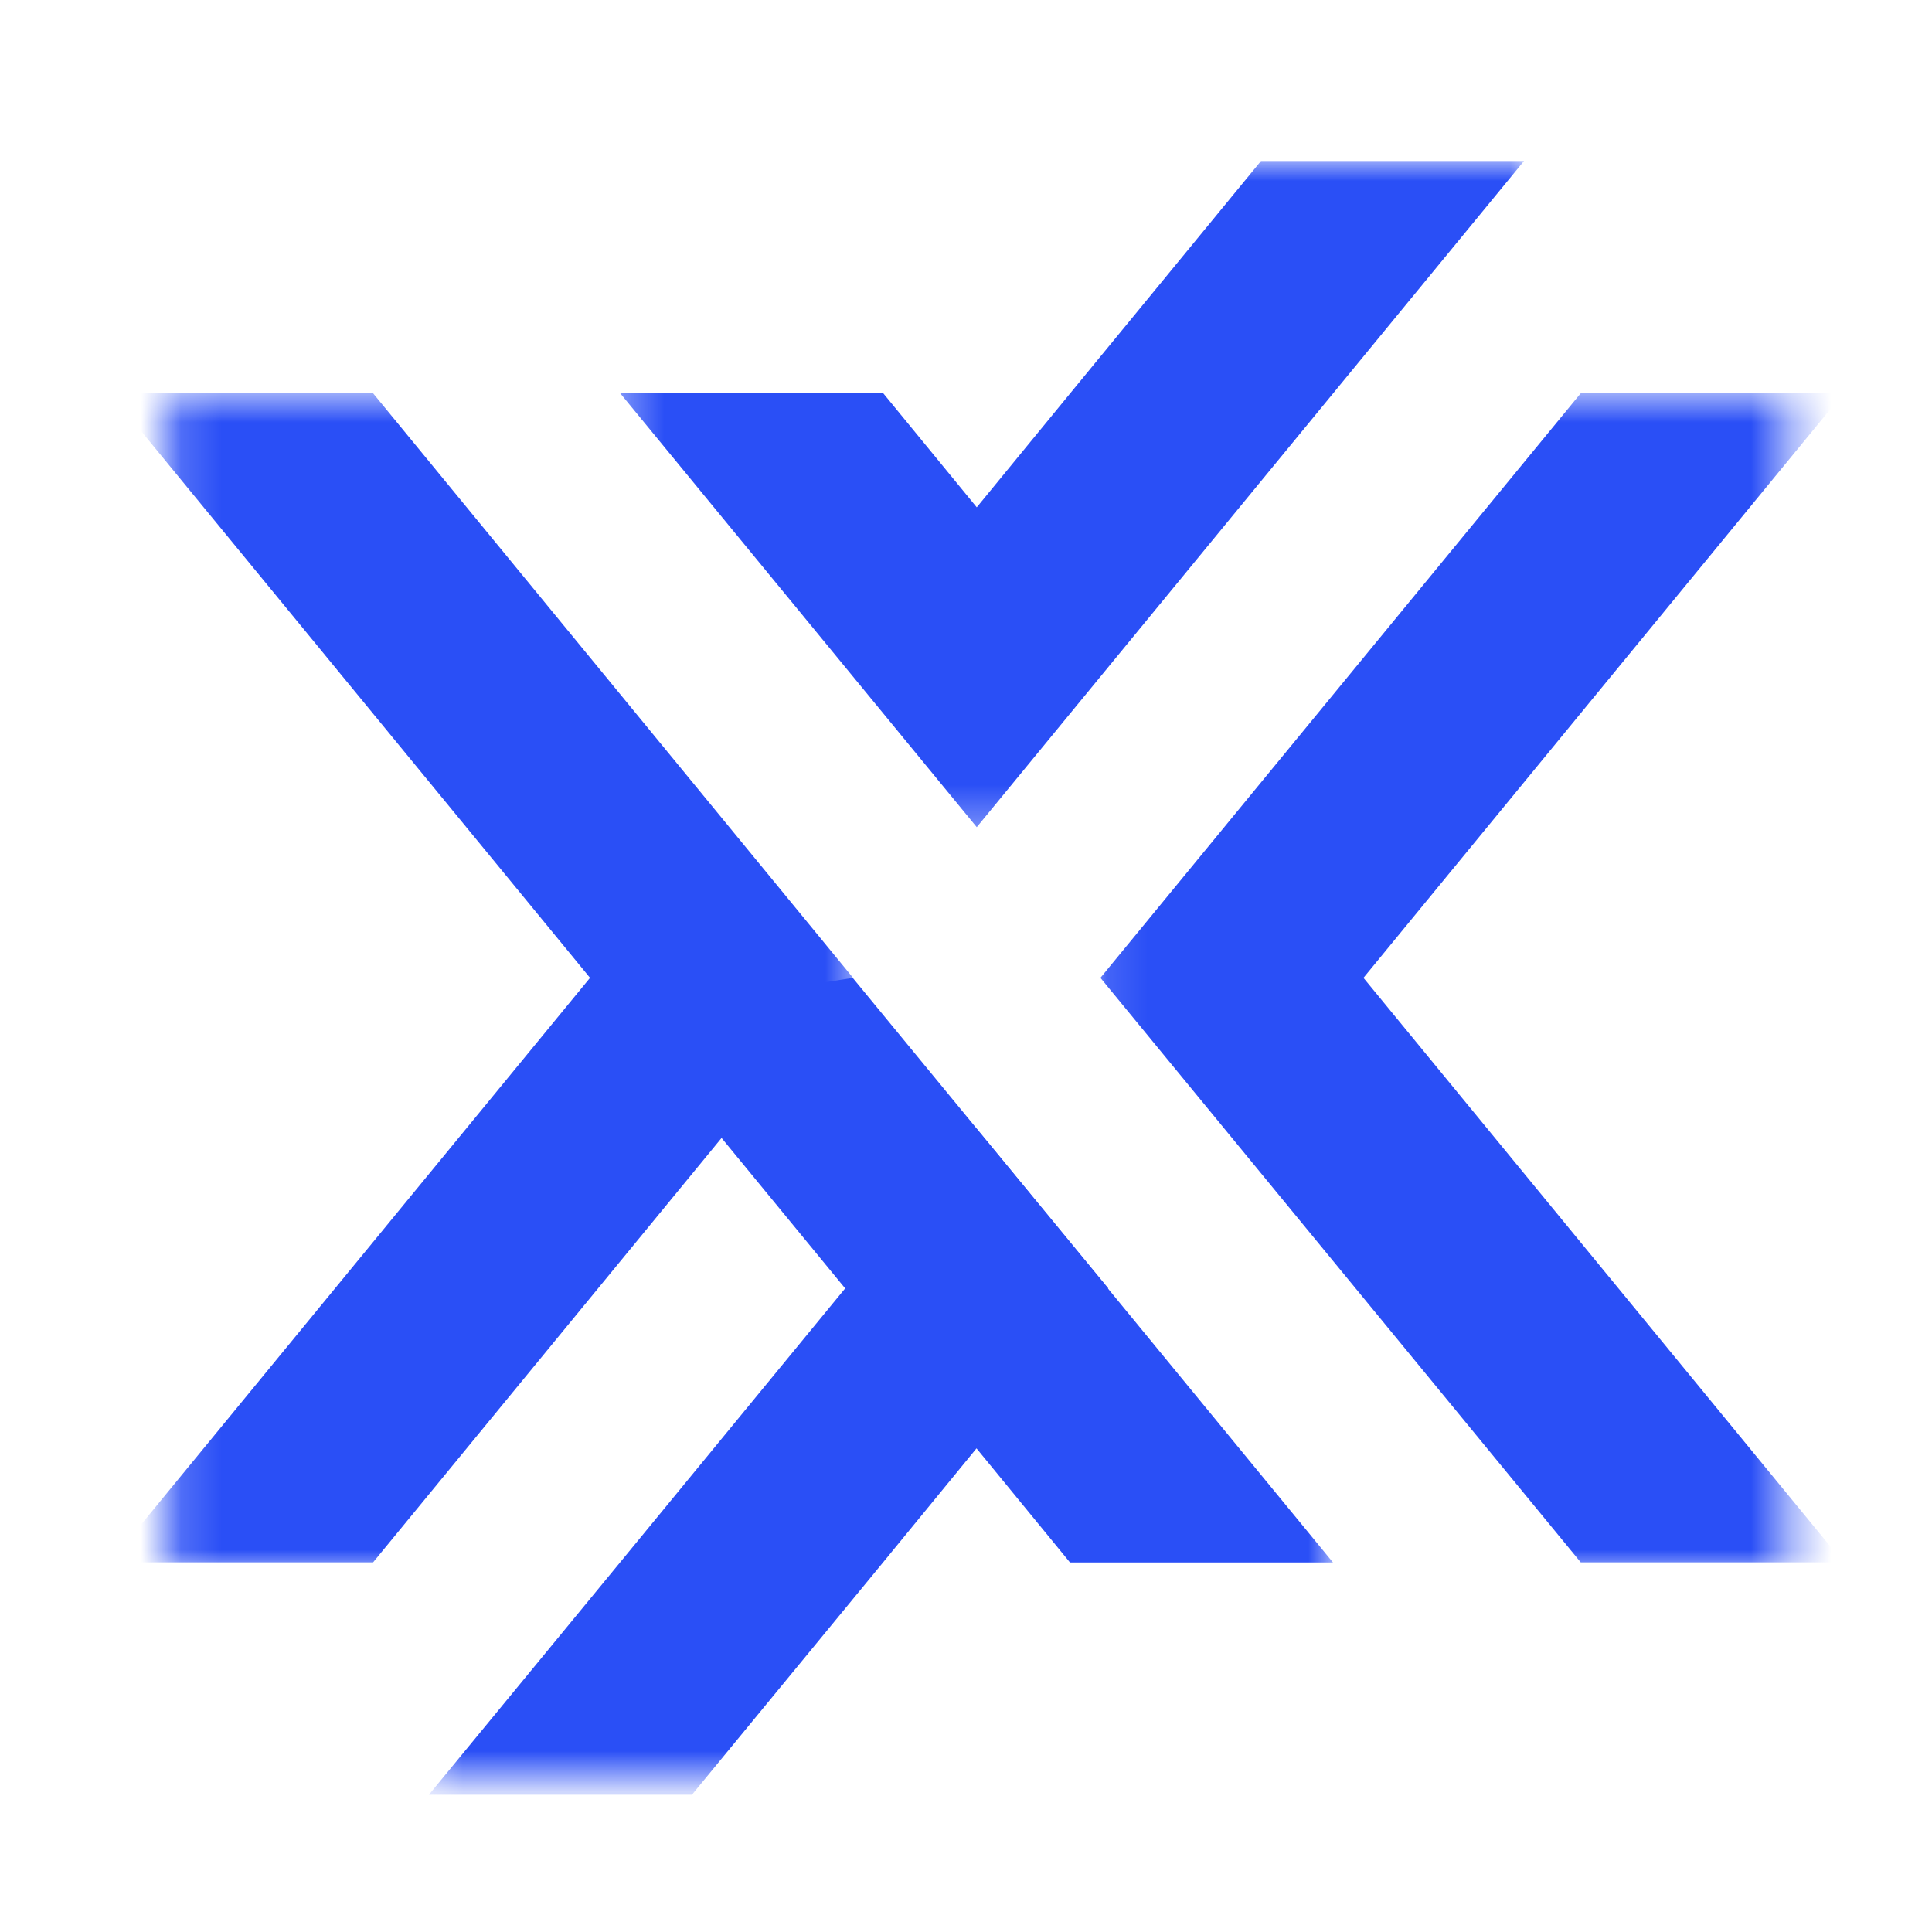
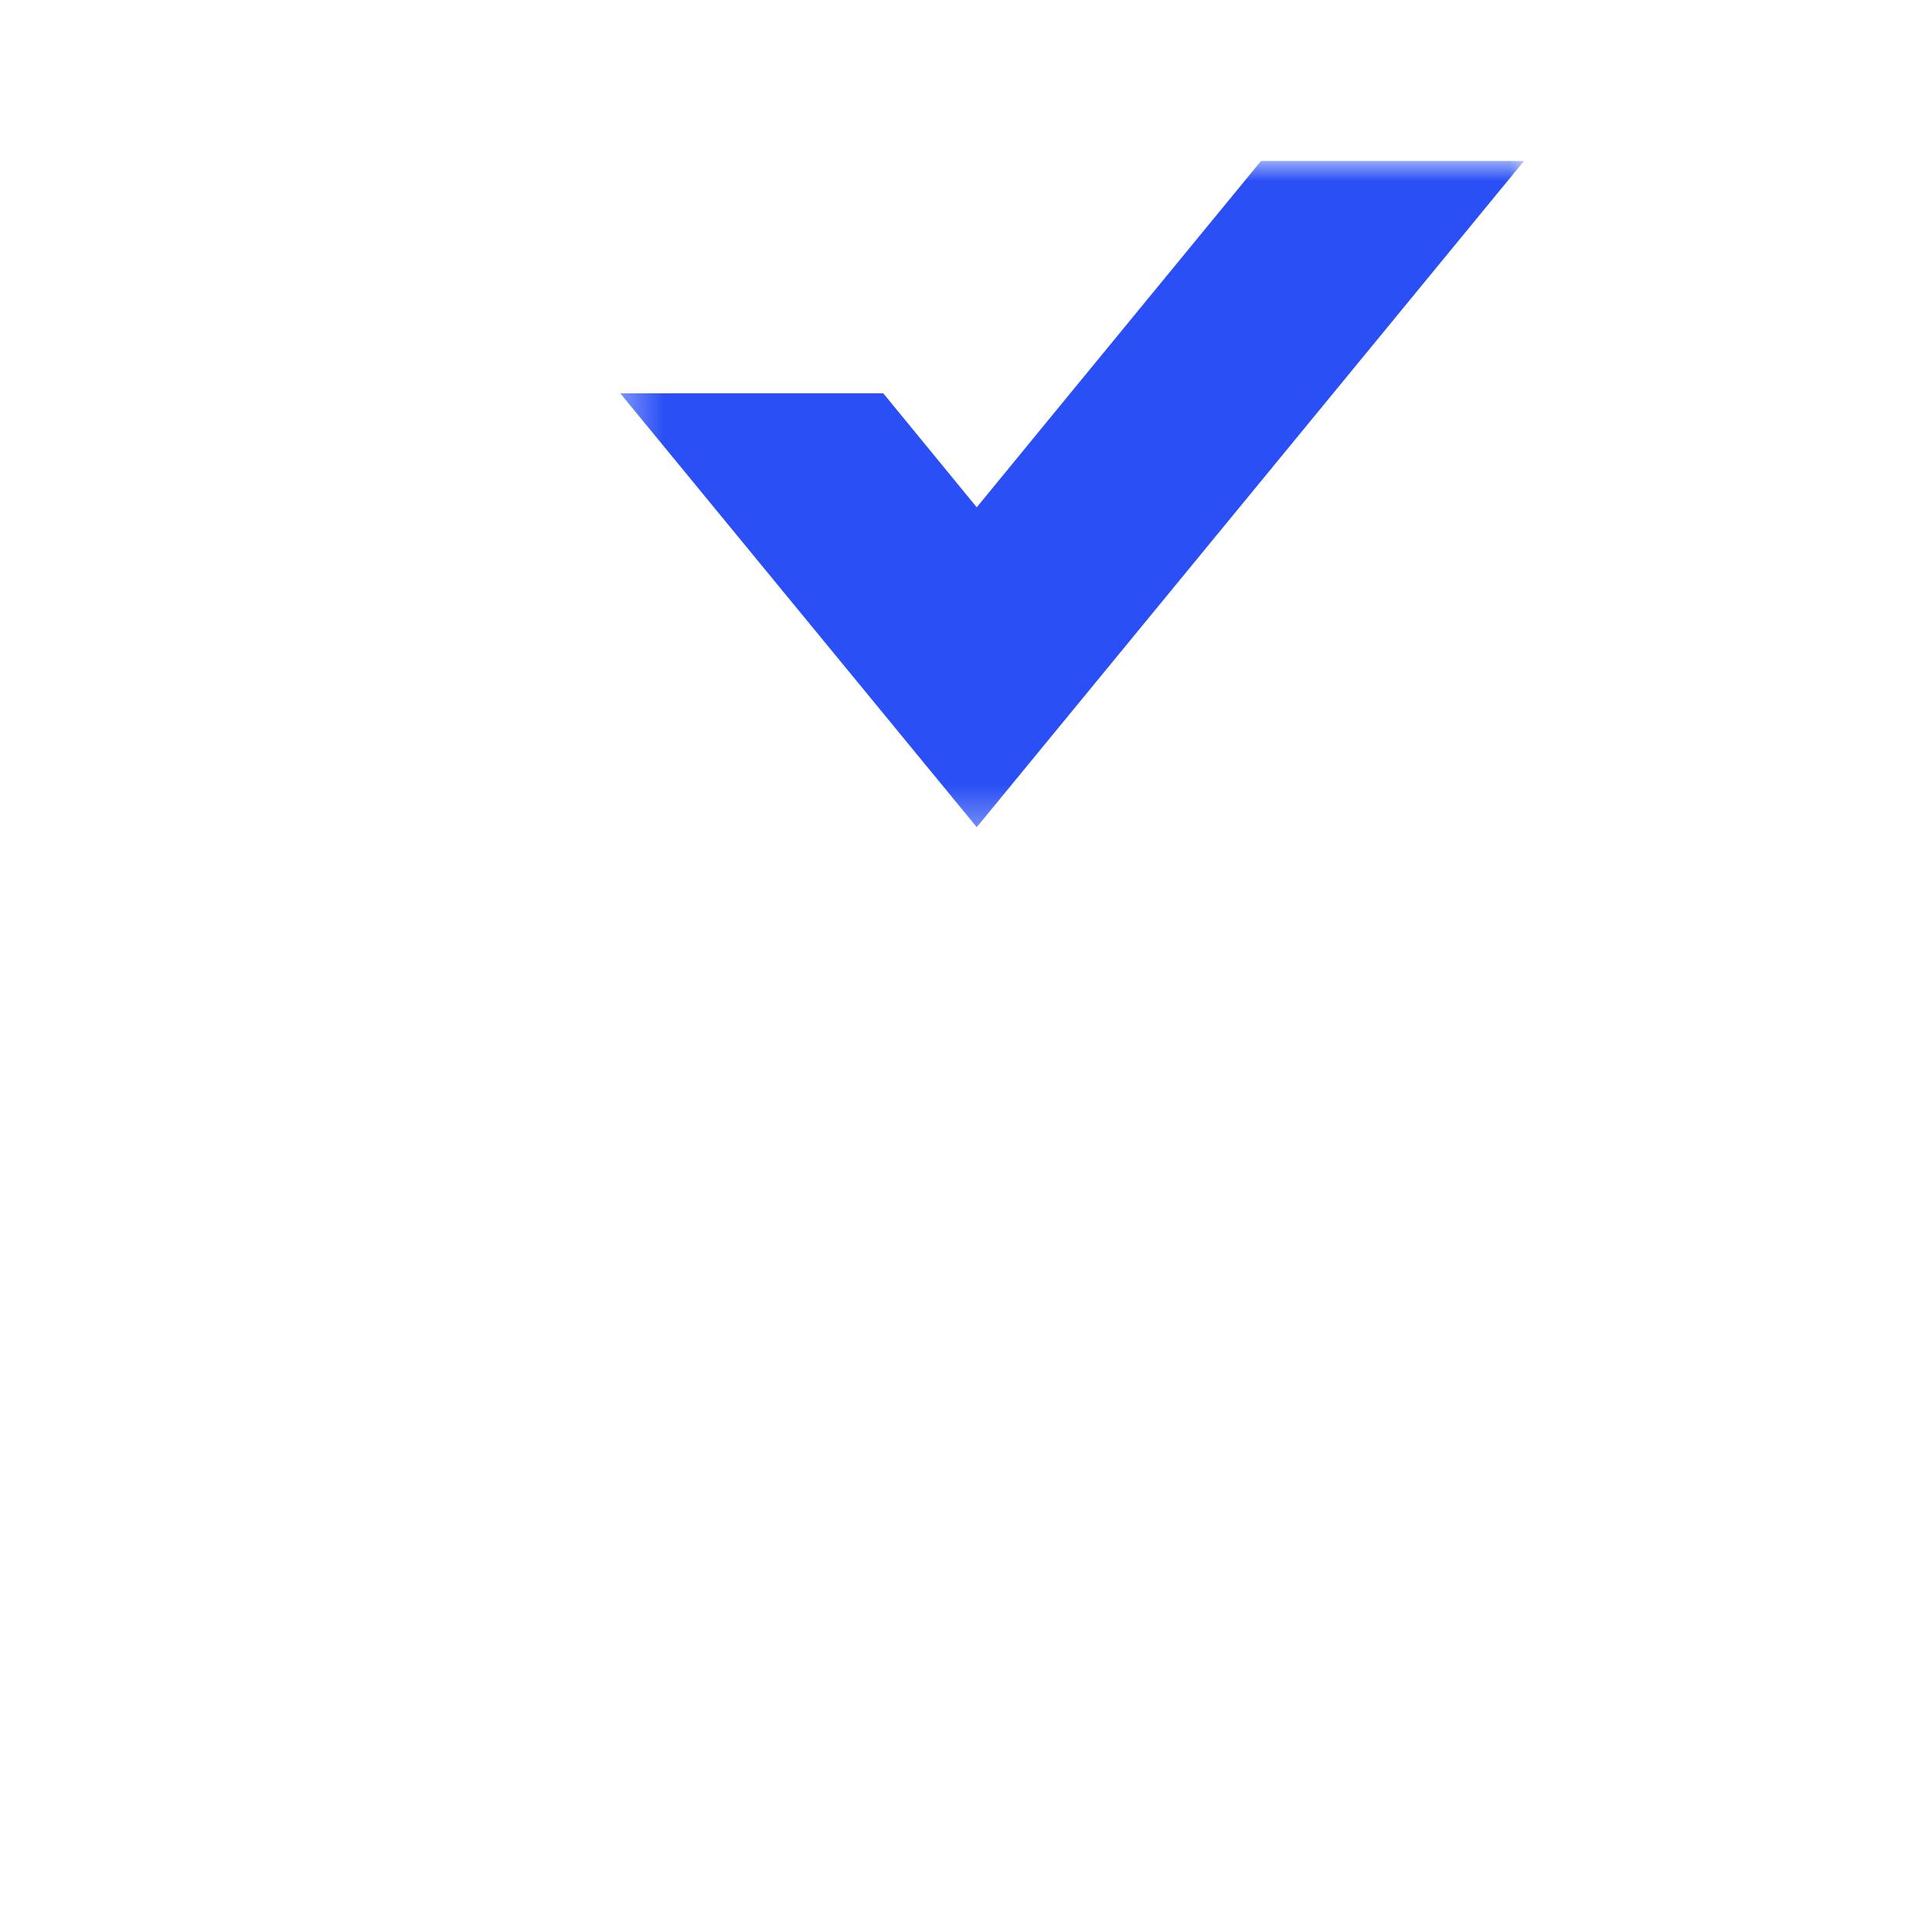
<svg xmlns="http://www.w3.org/2000/svg" width="48" height="48" viewBox="0 0 48 48" fill="none">
  <g clip-path="url(#clip0_192_511)">
    <mask id="mask0_192_511" style="mask-type:luminance" maskUnits="userSpaceOnUse" x="4" y="9" width="18" height="31">
-       <path d="M4.176 9.725H21.371V39.007H4.176V9.725Z" fill="white" />
-     </mask>
+       </mask>
    <g mask="url(#mask0_192_511)">
-       <path d="M21.194 24.294L9.269 9.771H2.734L14.659 24.294L2.734 38.816H9.269L21.194 24.294Z" fill="#2A4FF6" />
-     </g>
+       </g>
    <mask id="mask1_192_511" style="mask-type:luminance" maskUnits="userSpaceOnUse" x="27" y="9" width="18" height="31">
-       <path d="M27.121 9.725H44.408V39.007H27.121V9.725Z" fill="white" />
-     </mask>
+       </mask>
    <g mask="url(#mask1_192_511)">
      <path d="M39.273 9.771L27.34 24.294L39.273 38.816H45.799L33.875 24.294L45.799 9.771H39.273Z" fill="#2A4FF6" />
    </g>
    <mask id="mask2_192_511" style="mask-type:luminance" maskUnits="userSpaceOnUse" x="15" y="4" width="24" height="17">
      <path d="M15.348 4H38.062V20.67H15.348V4Z" fill="white" />
    </mask>
    <g mask="url(#mask2_192_511)">
      <path d="M24.267 20.551L33.122 9.772L37.863 4H31.329L26.589 9.772L24.267 12.604L21.945 9.772H15.41L24.267 20.551Z" fill="#2A4FF6" />
    </g>
    <mask id="mask3_192_511" style="mask-type:luminance" maskUnits="userSpaceOnUse" x="10" y="27" width="24" height="18">
      <path d="M10.418 27.787H33.132V44.23H10.418V27.787Z" fill="white" />
    </mask>
    <g mask="url(#mask3_192_511)">
-       <path d="M24.261 28.037L15.405 38.818L10.656 44.59H17.191L21.939 38.818L24.261 35.984L26.583 38.818H33.117L24.261 28.037Z" fill="#2A4FF6" />
-     </g>
-     <path d="M24.263 35.983L27.534 32.007L24.263 28.036L21.186 24.295L15.406 25.204L24.263 35.983Z" fill="#2A4FF6" />
+       </g>
  </g>
  <defs>
    <clipPath id="clip0_192_511">
      <rect width="48" height="48" fill="white" />
    </clipPath>
  </defs>
</svg>